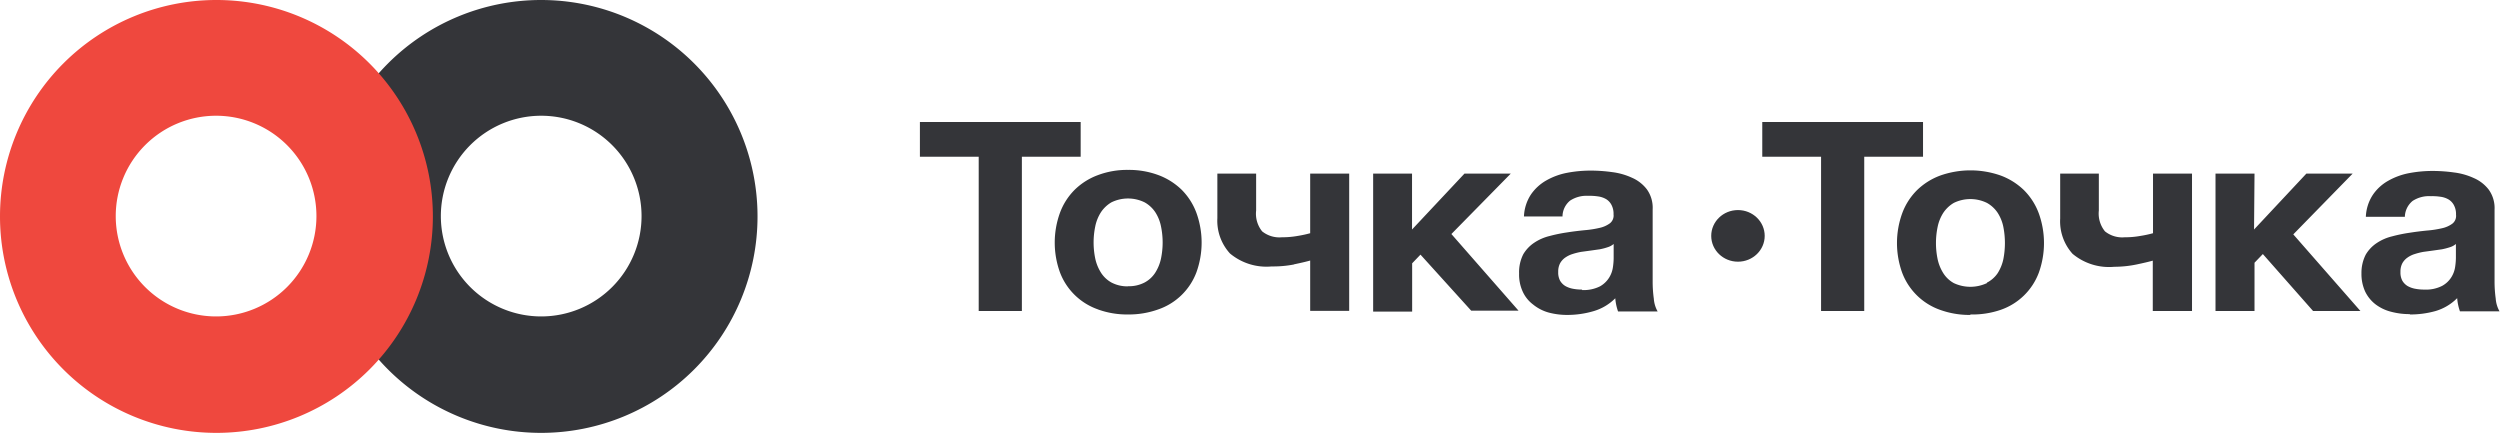
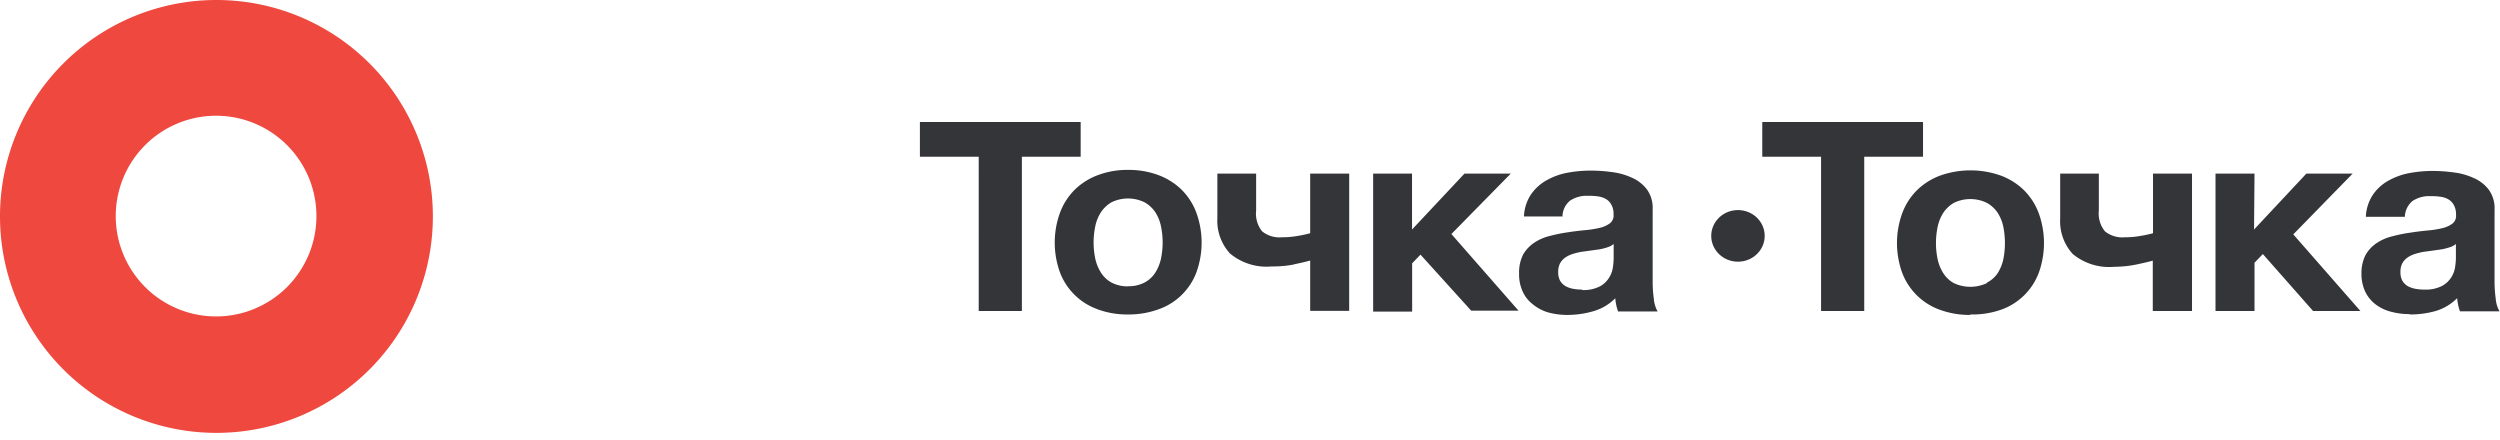
<svg xmlns="http://www.w3.org/2000/svg" id="Слой_1" data-name="Слой 1" width="216" height="38" viewBox="0 0 216 38">
  <defs>
    <style>.cls-1,.cls-3{fill:#343539;}.cls-1,.cls-2{fill-rule:evenodd;}.cls-2{fill:#ef483e;}</style>
  </defs>
-   <path class="cls-1" d="M65.45,18.7A18.7,18.7,0,1,1,46.75,0,18.7,18.7,0,0,1,65.45,18.7Zm-27.36,0A8.67,8.67,0,1,0,46.75,10,8.67,8.67,0,0,0,38.09,18.7Z" />
  <path class="cls-2" d="M37.4,18.7A18.7,18.7,0,1,1,18.7,0,18.7,18.7,0,0,1,37.4,18.7ZM10,18.7A8.67,8.67,0,1,0,18.7,10,8.67,8.67,0,0,0,10,18.7Z" />
  <path class="cls-1" d="M152.26,13.54h5.08V26.87h3.73V13.54h5.08v-3H152.26Zm-72.78,0h5.08V26.87h3.73V13.54h5.08v-3H79.48ZM94.85,26.73a7.36,7.36,0,0,0,2.61.44,7.5,7.5,0,0,0,2.62-.44,5.39,5.39,0,0,0,3.29-3.2,7.56,7.56,0,0,0,0-5.14,5.55,5.55,0,0,0-1.28-2,5.77,5.77,0,0,0-2-1.26,7.27,7.27,0,0,0-2.62-.45,7.14,7.14,0,0,0-2.61.45,5.66,5.66,0,0,0-2,1.26,5.5,5.5,0,0,0-1.28,2,7.56,7.56,0,0,0,0,5.14,5.41,5.41,0,0,0,3.28,3.2Zm2.61-2a2.94,2.94,0,0,0,1.43-.32,2.48,2.48,0,0,0,.93-.86,3.71,3.71,0,0,0,.49-1.21,6.85,6.85,0,0,0,0-2.78,3.52,3.52,0,0,0-.49-1.22,2.66,2.66,0,0,0-.93-.86,3.26,3.26,0,0,0-2.86,0,2.78,2.78,0,0,0-.91.86,3.59,3.59,0,0,0-.49,1.22,6.85,6.85,0,0,0,0,2.78,3.71,3.71,0,0,0,.49,1.21,2.5,2.5,0,0,0,.91.86A2.94,2.94,0,0,0,97.46,24.74Zm14.34-1.89c.62-.13,1.09-.24,1.4-.33h0v4.35h3.37V15H113.2v5.15a9.86,9.86,0,0,1-1.06.23,7.54,7.54,0,0,1-1.38.12,2.38,2.38,0,0,1-1.71-.51,2.43,2.43,0,0,1-.52-1.8V15h-3.35v3.85a4.19,4.19,0,0,0,1.09,3.05,4.92,4.92,0,0,0,3.61,1.12A9.48,9.48,0,0,0,111.8,22.85ZM118.64,15H122v4.83L126.53,15h4l-5.13,5.22,5.8,6.62h-4.09L122.73,22l-.72.75v4.17h-3.37ZM133.79,27a6.19,6.19,0,0,0,1.64.21,8,8,0,0,0,2.23-.32,4.37,4.37,0,0,0,1.9-1.12,4.46,4.46,0,0,0,.24,1.14h3.42a2.61,2.61,0,0,1-.33-1.1,10.83,10.83,0,0,1-.1-1.53V18.08a2.72,2.72,0,0,0-.5-1.72,3.25,3.25,0,0,0-1.28-1,5.8,5.8,0,0,0-1.73-.49,13.3,13.3,0,0,0-1.88-.13,10.83,10.83,0,0,0-2,.19,5.86,5.86,0,0,0-1.8.66,4,4,0,0,0-1.33,1.22,3.71,3.71,0,0,0-.6,1.89H135a1.79,1.79,0,0,1,.66-1.37,2.59,2.59,0,0,1,1.57-.41,4.74,4.74,0,0,1,.84.05,1.88,1.88,0,0,1,.69.23,1.26,1.26,0,0,1,.47.5,1.63,1.63,0,0,1,.18.82.85.85,0,0,1-.31.77,2.35,2.35,0,0,1-.9.4,8.7,8.7,0,0,1-1.3.2c-.49.05-1,.11-1.5.19a13,13,0,0,0-1.51.31,4.14,4.14,0,0,0-1.33.58,3.07,3.07,0,0,0-.95,1,3.43,3.43,0,0,0-.36,1.66,3.51,3.51,0,0,0,.32,1.58,2.89,2.89,0,0,0,.89,1.1A3.68,3.68,0,0,0,133.79,27Zm2.9-1.94a3.14,3.14,0,0,0,1.55-.32,2.2,2.2,0,0,0,.8-.77,2.31,2.31,0,0,0,.32-.91,5.72,5.72,0,0,0,.06-.73V21.08a1.46,1.46,0,0,1-.52.28,5,5,0,0,1-.69.18l-.78.11-.81.11a5.63,5.63,0,0,0-.76.19,2.31,2.31,0,0,0-.63.31,1.48,1.48,0,0,0-.44.49,1.54,1.54,0,0,0-.16.75,1.49,1.49,0,0,0,.16.75,1.32,1.32,0,0,0,.45.46,2.12,2.12,0,0,0,.67.24,4,4,0,0,0,.78.07Zm33.55,2.15a7.46,7.46,0,0,1-2.62-.44,5.43,5.43,0,0,1-3.27-3.2,7.56,7.56,0,0,1,0-5.14,5.5,5.5,0,0,1,1.28-2,5.71,5.71,0,0,1,2-1.26,7.85,7.85,0,0,1,5.24,0,5.77,5.77,0,0,1,2,1.26,5.55,5.55,0,0,1,1.28,2,7.56,7.56,0,0,1,0,5.14,5.39,5.39,0,0,1-3.29,3.2A7.5,7.5,0,0,1,170.24,27.17Zm1.43-2.75a3.36,3.36,0,0,1-2.86,0,2.5,2.5,0,0,1-.91-.86,3.71,3.71,0,0,1-.49-1.21,6.85,6.85,0,0,1,0-2.78,3.59,3.59,0,0,1,.49-1.22,2.78,2.78,0,0,1,.91-.86,3.26,3.26,0,0,1,2.86,0,2.66,2.66,0,0,1,.93.86,3.52,3.52,0,0,1,.49,1.22,7.22,7.22,0,0,1,0,2.78,3.71,3.71,0,0,1-.49,1.21A2.48,2.48,0,0,1,171.67,24.42ZM186,22.52c-.32.09-.78.2-1.4.33a9.55,9.55,0,0,1-1.92.2,4.92,4.92,0,0,1-3.61-1.12A4.19,4.19,0,0,1,178,18.88V15h3.34v3.19a2.43,2.43,0,0,0,.53,1.8,2.38,2.38,0,0,0,1.71.51,7.35,7.35,0,0,0,1.37-.12,9.58,9.58,0,0,0,1.07-.23V15h3.37V26.87H186ZM194.79,15h-3.37V26.87h3.37V22.7l.72-.75,4.34,4.92h4.09l-5.8-6.62L203.27,15h-4l-4.52,4.83Zm13.42,12.14a6.19,6.19,0,0,1-1.64-.21,3.73,3.73,0,0,1-1.33-.64,3.09,3.09,0,0,1-.89-1.1,3.65,3.65,0,0,1-.32-1.58A3.43,3.43,0,0,1,204.4,22a3.07,3.07,0,0,1,.95-1,4.14,4.14,0,0,1,1.33-.58,13,13,0,0,1,1.51-.31c.51-.08,1-.14,1.49-.19a8.65,8.65,0,0,0,1.31-.2,2.35,2.35,0,0,0,.9-.4.85.85,0,0,0,.31-.77,1.63,1.63,0,0,0-.18-.82,1.26,1.26,0,0,0-.47-.5,1.88,1.88,0,0,0-.69-.23,4.74,4.74,0,0,0-.84-.05,2.59,2.59,0,0,0-1.57.41,1.83,1.83,0,0,0-.67,1.37h-3.37a3.71,3.71,0,0,1,.6-1.89,3.9,3.9,0,0,1,1.33-1.22,5.86,5.86,0,0,1,1.8-.66,10.83,10.83,0,0,1,2-.19,13.3,13.3,0,0,1,1.88.13,5.8,5.8,0,0,1,1.73.49,3.25,3.25,0,0,1,1.28,1,2.72,2.72,0,0,1,.5,1.72v6.16a10.83,10.83,0,0,0,.1,1.53,2.61,2.61,0,0,0,.33,1.1h-3.42a4.46,4.46,0,0,1-.24-1.14,4.39,4.39,0,0,1-1.89,1.12A8.09,8.09,0,0,1,208.21,27.17ZM211,24.7a3.07,3.07,0,0,1-1.54.32,4,4,0,0,1-.78-.07,2.12,2.12,0,0,1-.67-.24,1.32,1.32,0,0,1-.45-.46,1.49,1.49,0,0,1-.16-.75,1.54,1.54,0,0,1,.16-.75,1.48,1.48,0,0,1,.44-.49,2.17,2.17,0,0,1,.63-.31,5.63,5.63,0,0,1,.76-.19l.81-.11.78-.11a5.84,5.84,0,0,0,.69-.18,1.46,1.46,0,0,0,.52-.28v1.21a5.72,5.72,0,0,1-.06.73,2.31,2.31,0,0,1-.32.91A2.16,2.16,0,0,1,211,24.7Z" />
  <ellipse class="cls-3" cx="150.16" cy="20.38" rx="2.31" ry="2.23" />
</svg>